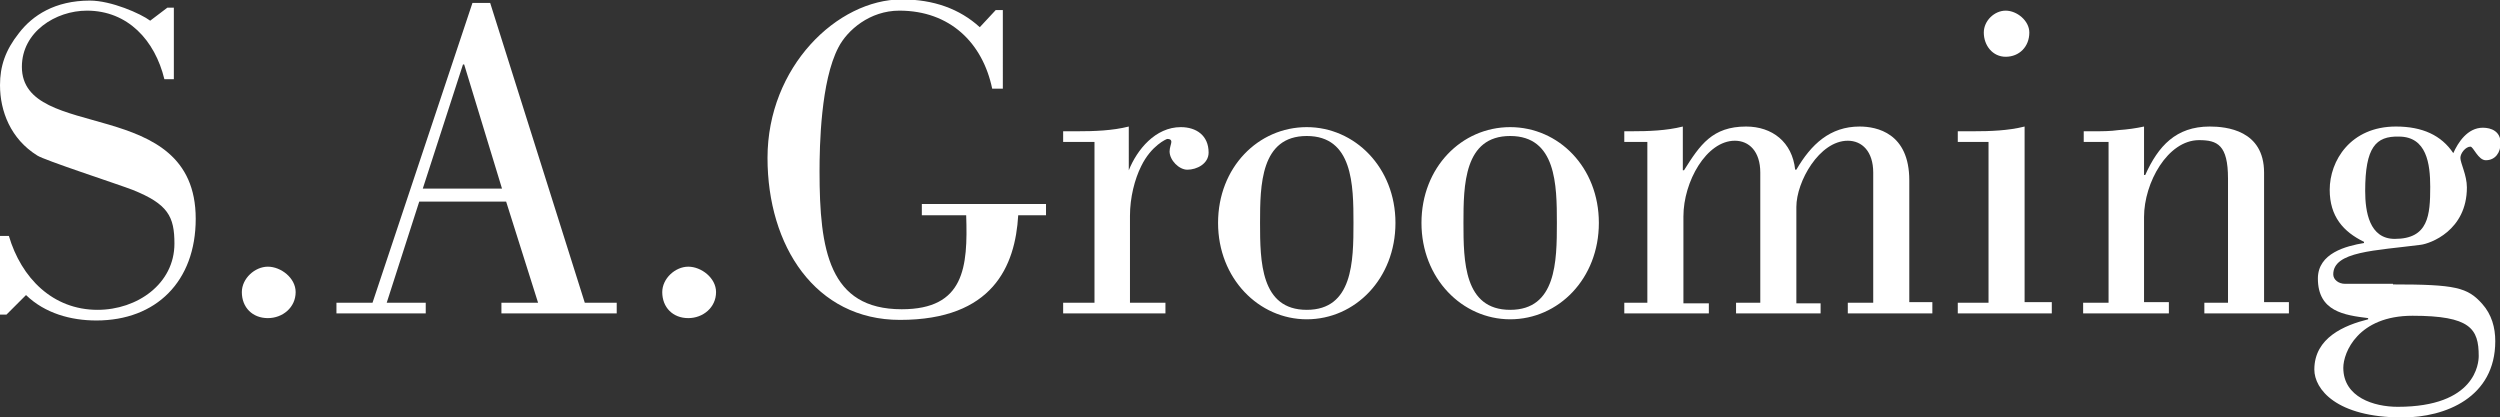
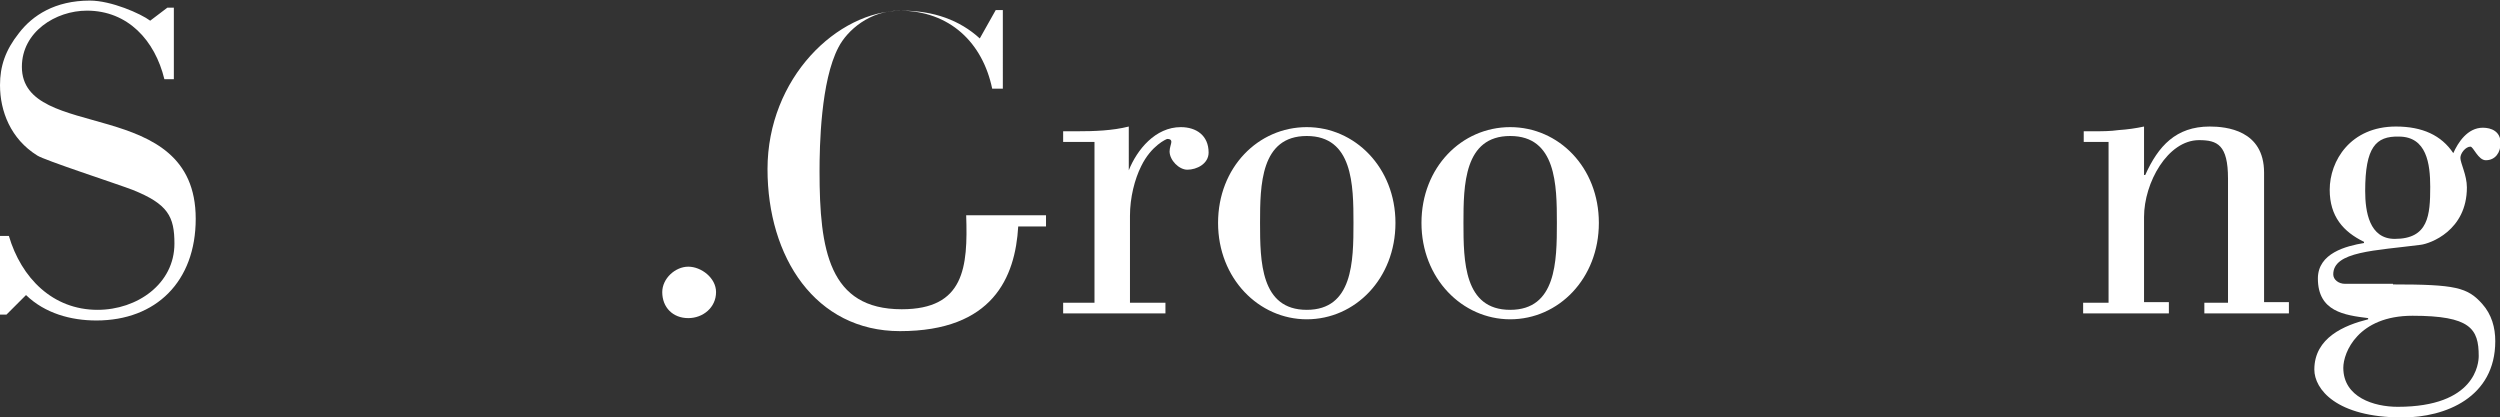
<svg xmlns="http://www.w3.org/2000/svg" version="1.1" id="Layer_1" x="0px" y="0px" viewBox="0 0 422.8 70.6" style="enable-background:new 0 0 422.8 70.6;" xml:space="preserve">
  <rect x="0" y="0" width="422.8" height="70.6" fill="#333333" stroke="none" />
  <style type="text/css"> .st0{fill:#FFFFFF;} </style>
  <g>
    <g>
      <path class="st0" d="M1.1,53.2H0V39.9h1.5c2.1,7.1,7.4,12.5,15,12.5c6.7,0,13-4.4,13-11.2c0-4.6-1.1-6.7-7.1-9.1 c-2.9-1.1-14.9-5-16.1-5.8c-4.5-2.8-6.3-7.5-6.3-11.9c0-3.2,0.9-5.9,3.2-8.8c2.3-3,6.1-5.5,12-5.5c3.6,0,8.6,2.2,10.2,3.4l2.9-2.2 h1.1v12.1h-1.6C26.2,6.8,21.6,1.8,14.7,1.8c-5.3,0-11,3.6-11,9.5c0,12.9,29.4,4.6,29.4,25.7c0,10.6-6.7,17.2-16.8,17.2 c-4.3,0-8.7-1.2-11.9-4.3L1.1,53.2z" />
-       <path class="st0" d="M40.9,49.4c0-2.3,2.2-4.3,4.4-4.3S50,47,50,49.4c0,2.6-2.2,4.4-4.7,4.4C42.7,53.8,40.9,52,40.9,49.4z" />
-       <path class="st0" d="M56.9,53v-1.8H63L79.9,0.5h3l16,50.7h5.4V53H84.8v-1.8H91l-5.4-17.1H70.9l-5.5,17.1H72V53H56.9z M84.9,31.9 l-6.4-21h-0.2l-6.8,21H84.9z" />
      <path class="st0" d="M112,49.4c0-2.3,2.2-4.3,4.4-4.3s4.7,1.9,4.7,4.3c0,2.6-2.2,4.4-4.7,4.4C113.8,53.8,112,52,112,49.4z" />
-       <path class="st0" d="M168.4,1.7h1.2V15h-1.8c-1.6-7.7-7.1-13.2-15.7-13.2c-5,0-8.8,3.3-10.3,6.2c-3,5.7-3.2,16.7-3.2,21 c0,13.3,1.6,23.3,13.9,23.3c10.6,0,11.2-7.1,10.9-15.9h-7.5v-1.9h21v1.9h-4.7c-0.5,8.6-4.3,17.7-20,17.7 c-14.3,0-22.4-12.5-22.4-27.4c0-15.4,11.8-26.8,22.7-26.8c5.4,0,9.8,1.6,13.2,4.7L168.4,1.7z" />
+       <path class="st0" d="M168.4,1.7h1.2V15h-1.8c-1.6-7.7-7.1-13.2-15.7-13.2c-5,0-8.8,3.3-10.3,6.2c-3,5.7-3.2,16.7-3.2,21 c0,13.3,1.6,23.3,13.9,23.3c10.6,0,11.2-7.1,10.9-15.9h-7.5h21v1.9h-4.7c-0.5,8.6-4.3,17.7-20,17.7 c-14.3,0-22.4-12.5-22.4-27.4c0-15.4,11.8-26.8,22.7-26.8c5.4,0,9.8,1.6,13.2,4.7L168.4,1.7z" />
      <path class="st0" d="M190.7,28.8h0.2c1.4-3.5,4.5-7.3,8.8-7.3c2.6,0,4.7,1.4,4.7,4.3c0,1.9-2,2.9-3.6,2.9c-1.4,0-3-1.6-3-3.1 c0-0.6,0.3-1.3,0.3-1.6c0-0.5-0.5-0.5-0.7-0.5c-0.1,0-2.7,1.1-4.4,4.6c-1.1,2.2-1.9,5.3-1.9,8.4v14.7h6V53h-17.3v-1.8h5.3V24h-5.3 v-1.8h2.4c2.9,0,5.9-0.1,8.7-0.8V28.8z" />
      <path class="st0" d="M236,37.7c0,9.4-6.8,16.3-15,16.3c-8.1,0-15-6.9-15-16.3s6.8-16.2,15-16.2C229.1,21.5,236,28.3,236,37.7z M213.1,37.7c0,6.5,0.1,14.7,7.9,14.7s7.9-8.2,7.9-14.7c0-6.4-0.1-14.7-7.9-14.7S213.1,31.3,213.1,37.7z" />
      <path class="st0" d="M270.4,37.7c0,9.4-6.8,16.3-15,16.3c-8.1,0-15-6.9-15-16.3s6.8-16.2,15-16.2 C263.6,21.5,270.4,28.3,270.4,37.7z M247.5,37.7c0,6.5,0.1,14.7,7.9,14.7s7.9-8.2,7.9-14.7c0-6.4-0.1-14.7-7.9-14.7 S247.5,31.3,247.5,37.7z" />
-       <path class="st0" d="M326.8,51.2V53h-14.3v-1.8h4.3v-22c0-3.6-1.9-5.4-4.3-5.4c-4.8,0-8.7,6.9-8.7,11.2v16.3h4.1V53h-14.3v-1.8 h4.1v-22c0-3.6-1.9-5.4-4.3-5.4c-4.8,0-8.7,6.9-8.7,12.8v14.7h4.3V53h-14.3v-1.8h3.9V24h-3.9v-1.8h1.2c2.9,0,5.9-0.1,8.7-0.8v7.4 h0.2c2.7-4.3,4.8-7.4,10.5-7.4c4.4,0,7.8,2.6,8.3,7.3h0.2c2.5-4.3,5.7-7.3,10.7-7.3c2.9,0,8.4,1.1,8.4,9.1v20.6H326.8z" />
-       <path class="st0" d="M331.1,53v-1.8h5.2V24h-5.2v-1.8h2.6c2.9,0,5.9-0.1,8.7-0.8v29.7h4.6V53H331.1z M339.2,1.8c1.9,0,4,1.7,4,3.7 c0,2.4-1.7,4.1-4,4.1c-2.2,0-3.7-1.9-3.7-4.1C335.5,3.5,337.3,1.8,339.2,1.8z" />
      <path class="st0" d="M356.7,24h-4.3v-1.8h1.6c1.5,0,2.9,0,4.3-0.2c1.5-0.1,2.9-0.3,4.3-0.6v8.2h0.2c2.2-4.9,5.2-8.2,10.9-8.2 c2.8,0,9.2,0.6,9.2,7.8v21.9h4.2V53h-14.3v-1.8h4V30.2c0-5.7-1.8-6.5-4.9-6.5c-5.3,0-9.3,7.2-9.3,13v14.4h4.2V53h-14.5v-1.8h4.3 V24z" />
      <path class="st0" d="M404.7,48.1c10.6,0,12.6,0.5,15.1,3.3c1.6,1.8,2.2,4,2.2,6.3c0,9.5-8.4,12.9-15.7,12.9 c-11.2,0-14.9-4.8-14.9-8.1c0-5.4,5.1-7.5,9.1-8.5v-0.2c-4-0.5-8.5-1.1-8.5-6.7c0-4.3,4.8-5.5,7.8-6v-0.2 c-3.5-1.7-5.8-4.3-5.8-8.8c0-4.9,3.5-10.7,11.2-10.7c4.5,0,7.7,1.5,9.7,4.5c0.8-1.8,2.4-4.3,5-4.3c1.4,0,3,0.6,3,2.6 c0,1.6-0.9,2.9-2.5,2.9c-1.3,0-2.1-2.3-2.6-2.3c-0.8,0-1.7,1.1-1.7,1.9c0,0.9,1.1,2.9,1.1,5c0,7.3-6.2,9.5-7.8,9.7 c-7.7,1-14.8,1.1-14.8,5c0,0.9,0.9,1.6,2,1.6H404.7z M405.5,68.8c13.2,0,13.7-7.4,13.7-8.6c0-4.6-1.4-6.8-11.2-6.8 c-9.2,0-11.7,6.2-11.7,8.8C396.3,67.2,401.5,68.8,405.5,68.8z M400,32.3c0,3.5,0.7,8.1,5,8.1c5.7,0,6-4,6-8.8 c0-3.9-0.6-8.5-5.3-8.5C401.8,23,400,24.9,400,32.3z" />
    </g>
  </g>
</svg>